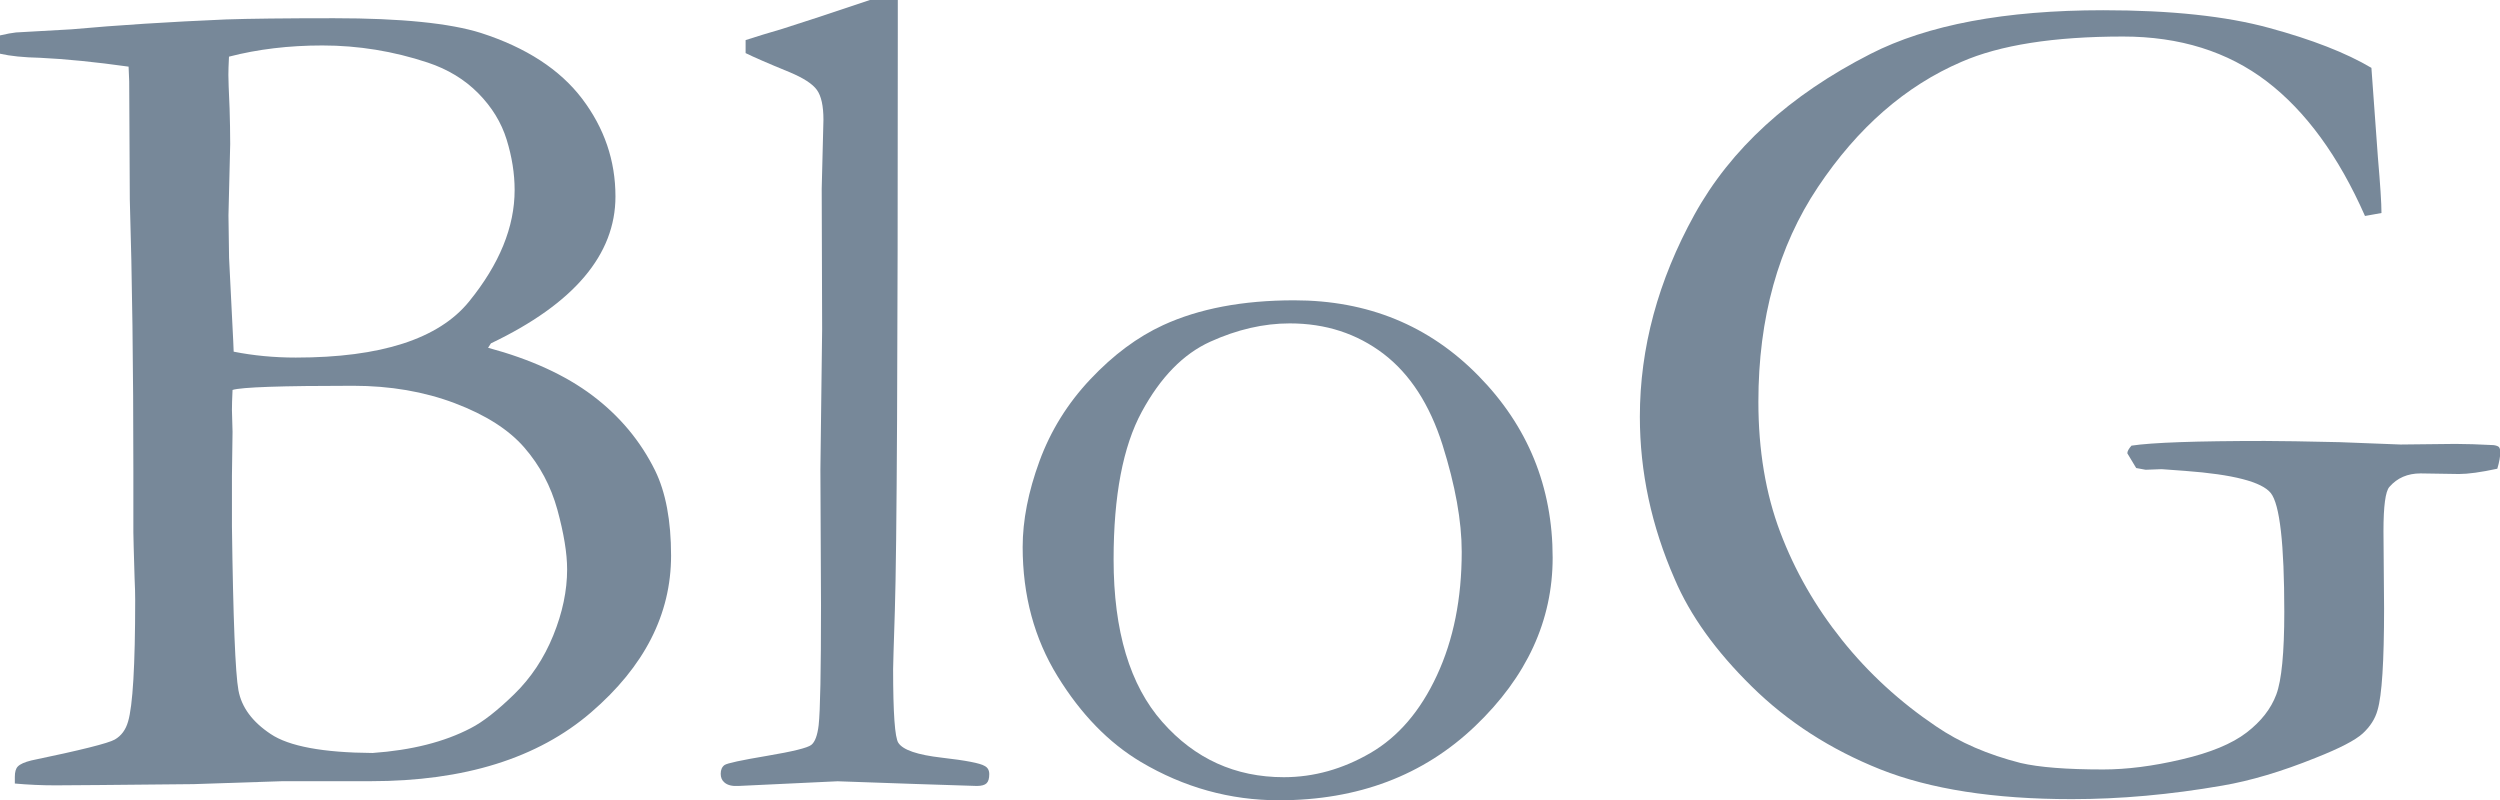
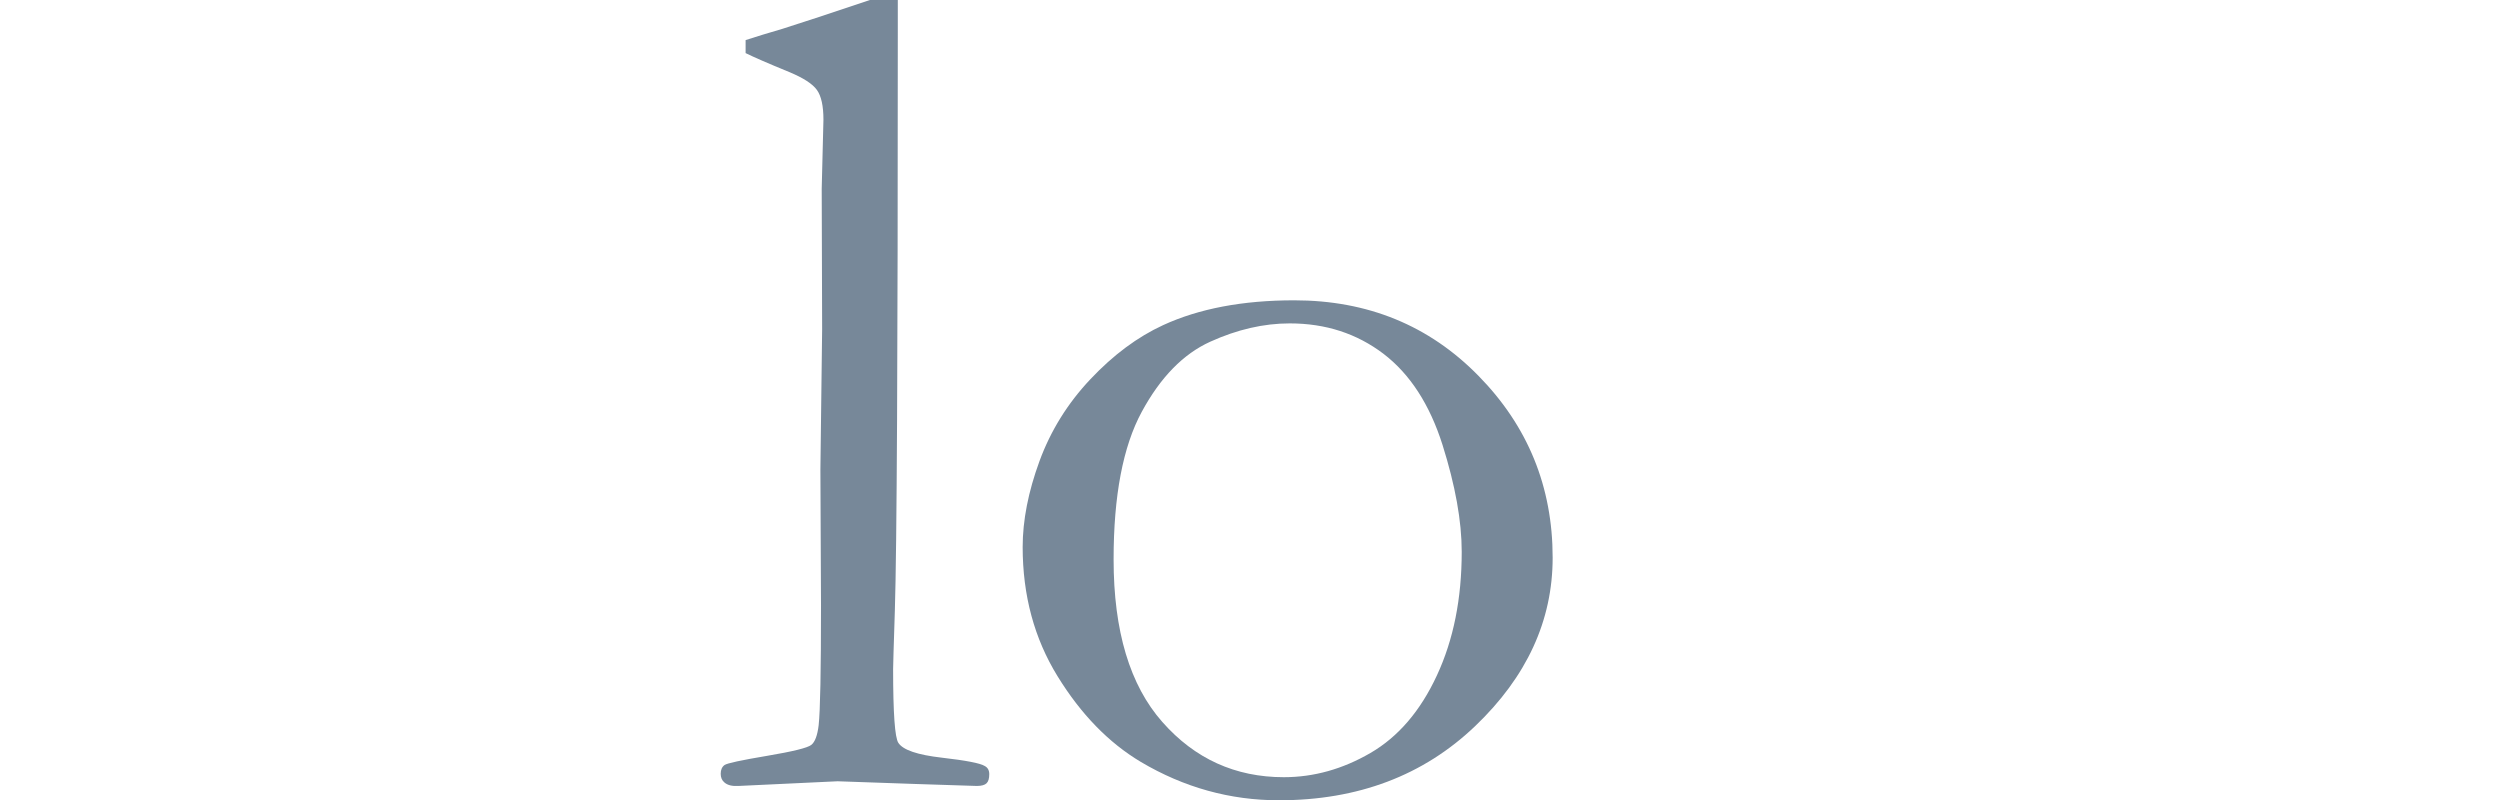
<svg xmlns="http://www.w3.org/2000/svg" version="1.1" id="レイヤー_1" x="0px" y="0px" viewBox="0 0 288.12 92.22" style="enable-background:new 0 0 288.12 92.22;" xml:space="preserve">
  <style type="text/css">
	.st0{fill:#789;}
</style>
  <g>
-     <path class="st0" d="M0,6.19V4.08C0.77,3.9,1.38,3.79,1.84,3.74l6.39-0.36c5.3-0.48,11.24-0.86,17.82-1.14   c2.63-0.09,6.78-0.14,12.45-0.14c7.71,0,13.35,0.57,16.93,1.7c5.21,1.68,9.1,4.21,11.66,7.58c2.56,3.38,3.84,7.13,3.84,11.26   c0,6.71-4.78,12.36-14.35,16.93l-0.33,0.51c4.9,1.32,8.91,3.15,12.04,5.51s5.53,5.24,7.21,8.64c1.22,2.5,1.84,5.76,1.84,9.8   c0,6.76-3.07,12.78-9.22,18.07c-6.14,5.29-14.61,7.93-25.4,7.93H32.58l-10.27,0.34c-9.07,0.09-14.37,0.14-15.91,0.14   c-1.59,0-3.15-0.07-4.69-0.21v-0.77c0-0.56,0.11-0.95,0.34-1.19c0.27-0.28,0.79-0.51,1.56-0.7c5.67-1.18,8.88-1.98,9.62-2.41   c0.75-0.43,1.26-1.12,1.53-2.07c0.54-1.81,0.82-6.47,0.82-13.99c0-0.68-0.02-1.54-0.07-2.58c-0.09-3.03-0.14-4.78-0.14-5.23v-7.06   c0-11.95-0.14-22.38-0.41-31.3L14.89,9.38l-0.07-1.7C10.97,7.14,7.57,6.8,4.62,6.66C2.72,6.62,1.18,6.46,0,6.19z M26.93,40.53   c2.27,0.45,4.66,0.68,7.16,0.68c9.81,0,16.47-2.15,19.97-6.46c3.5-4.31,5.25-8.59,5.25-12.85c0-1.9-0.31-3.84-0.92-5.81   c-0.61-1.97-1.7-3.75-3.27-5.34c-1.57-1.59-3.51-2.77-5.83-3.54c-3.95-1.31-8-1.97-12.13-1.97c-3.86,0-7.45,0.43-10.77,1.29   c-0.05,0.95-0.07,1.66-0.07,2.11c0,0.45,0.04,1.75,0.14,3.88c0.04,1.36,0.07,2.72,0.07,4.08l-0.2,8.23l0.07,4.9l0.48,9.59   L26.93,40.53z M42.94,86.78c4.5-0.32,8.27-1.27,11.31-2.86c1.41-0.72,3.08-2.03,5.01-3.91c1.93-1.88,3.43-4.14,4.5-6.77   c1.07-2.63,1.6-5.17,1.6-7.62c0-1.86-0.38-4.15-1.12-6.87c-0.75-2.72-2.02-5.11-3.82-7.18c-1.79-2.06-4.46-3.76-8-5.1   c-3.54-1.34-7.45-2.01-11.72-2.01c-8.27,0-12.9,0.16-13.9,0.48c-0.05,1.04-0.07,1.81-0.07,2.31l0.07,2.52l-0.07,5.1v5.78   c0.14,10.66,0.39,16.96,0.75,18.91c0.36,1.95,1.6,3.63,3.71,5.03C33.3,86.01,37.22,86.74,42.94,86.78z" />
    <path class="st0" d="M85.93,6.12v-1.5c1.27-0.41,2.67-0.84,4.22-1.29C92.43,2.61,95.8,1.5,100.26,0h3.21c0,2.18,0,3.43,0,3.74   c0,37.25-0.11,59.46-0.34,66.63c-0.14,4.22-0.2,6.47-0.2,6.74c0,5.08,0.2,7.92,0.61,8.51c0.54,0.82,2.21,1.38,5,1.7   c2.79,0.32,4.43,0.64,4.93,0.95c0.36,0.18,0.54,0.5,0.54,0.95c0,0.5-0.1,0.85-0.31,1.05c-0.2,0.2-0.58,0.31-1.12,0.31   c-0.32,0-2.7-0.08-7.14-0.23l-8.91-0.31l-11.43,0.54c-0.73,0.04-1.27-0.09-1.63-0.42c-0.27-0.23-0.41-0.56-0.41-0.98   c0-0.46,0.15-0.8,0.44-1.01c0.29-0.21,1.93-0.56,4.9-1.06c2.97-0.5,4.67-0.92,5.1-1.26c0.43-0.34,0.71-1.1,0.85-2.28   c0.18-1.63,0.27-6.23,0.27-13.81l-0.07-15.64l0.2-16.19L94.7,21.76l0.2-7.96c0-1.59-0.25-2.73-0.75-3.43   c-0.5-0.7-1.56-1.39-3.2-2.07C88.51,7.3,86.84,6.57,85.93,6.12z" />
    <path class="st0" d="M117.86,63.04c0-3.08,0.65-6.38,1.94-9.9c1.29-3.51,3.25-6.67,5.88-9.45c2.63-2.79,5.42-4.86,8.37-6.22   c4.13-1.9,9.16-2.86,15.1-2.86c8.48,0,15.56,2.9,21.25,8.71c5.69,5.8,8.54,12.79,8.54,20.95c0,7.25-2.98,13.73-8.94,19.42   c-5.96,5.69-13.5,8.54-22.61,8.54c-5.62,0-10.93-1.47-15.91-4.42c-3.72-2.22-6.91-5.51-9.59-9.86   C119.2,73.59,117.86,68.62,117.86,63.04z M147.96,89.57c3.45,0,6.78-0.93,9.98-2.79c3.2-1.86,5.76-4.84,7.66-8.94   c1.91-4.1,2.86-8.85,2.86-14.25c0-3.54-0.74-7.64-2.21-12.31c-1.48-4.67-3.75-8.17-6.81-10.51c-3.07-2.33-6.66-3.5-10.8-3.5   c-3,0-6.05,0.7-9.16,2.11c-3.11,1.41-5.74,4.1-7.9,8.09c-2.16,3.99-3.24,9.66-3.24,17c0,8.25,1.87,14.5,5.62,18.74   C137.7,87.45,142.37,89.57,147.96,89.57z" />
-     <path class="st0" d="M273.3,7.82l0.75,10.34c0.27,3.13,0.41,5.26,0.41,6.39l-1.9,0.34c-3.04-6.89-6.81-12.06-11.32-15.51   c-4.51-3.44-10.03-5.17-16.56-5.17c-7.98,0-14.19,0.98-18.63,2.92c-6.44,2.77-11.95,7.57-16.53,14.42   c-4.58,6.85-6.87,15.1-6.87,24.76c0,5.58,0.84,10.59,2.52,15.03c1.68,4.44,4.05,8.58,7.11,12.41c3.06,3.83,6.68,7.15,10.85,9.96   c2.72,1.86,5.96,3.26,9.73,4.22c2.13,0.5,5.3,0.75,9.52,0.75c2.72,0,5.74-0.38,9.05-1.16c3.31-0.77,5.8-1.8,7.48-3.09   c1.68-1.29,2.82-2.75,3.43-4.39c0.61-1.63,0.92-4.81,0.92-9.52c0-7.84-0.52-12.41-1.56-13.7c-1.04-1.29-4.33-2.14-9.86-2.55   l-2.72-0.2l-1.84,0.07c-0.27-0.04-0.64-0.11-1.09-0.2l-1.02-1.7c0-0.23,0.16-0.52,0.48-0.88c2.36-0.36,7.48-0.54,15.37-0.54   c1.77,0,4.65,0.05,8.64,0.14l7,0.27l6.32-0.07c1.22,0,2.7,0.05,4.42,0.14c0.32,0.05,0.52,0.13,0.61,0.24   c0.09,0.11,0.14,0.31,0.14,0.58c0,0.5-0.11,1.13-0.34,1.9c-1.9,0.41-3.38,0.61-4.42,0.61l-4.42-0.07c-1.5,0-2.7,0.52-3.6,1.56   c-0.45,0.5-0.68,2.2-0.68,5.1l0.07,8.91c0,6.12-0.25,10.02-0.75,11.7c-0.27,1-0.84,1.89-1.7,2.69c-0.86,0.79-2.68,1.73-5.44,2.82   c-3.94,1.59-7.53,2.65-10.75,3.2c-5.98,1.04-11.77,1.56-17.34,1.56c-8.98,0-16.33-1.15-22.07-3.43   c-5.74-2.29-10.68-5.47-14.83-9.56c-4.15-4.08-7.11-8.21-8.88-12.38c-2.68-6.12-4.01-12.35-4.01-18.7c0-7.93,2.1-15.7,6.29-23.29   c4.19-7.59,10.96-13.77,20.3-18.53c6.57-3.35,15.51-5.03,26.8-5.03c7.8,0,14.18,0.68,19.14,2.04C266.46,4.56,270.4,6.1,273.3,7.82z   " />
  </g>
</svg>